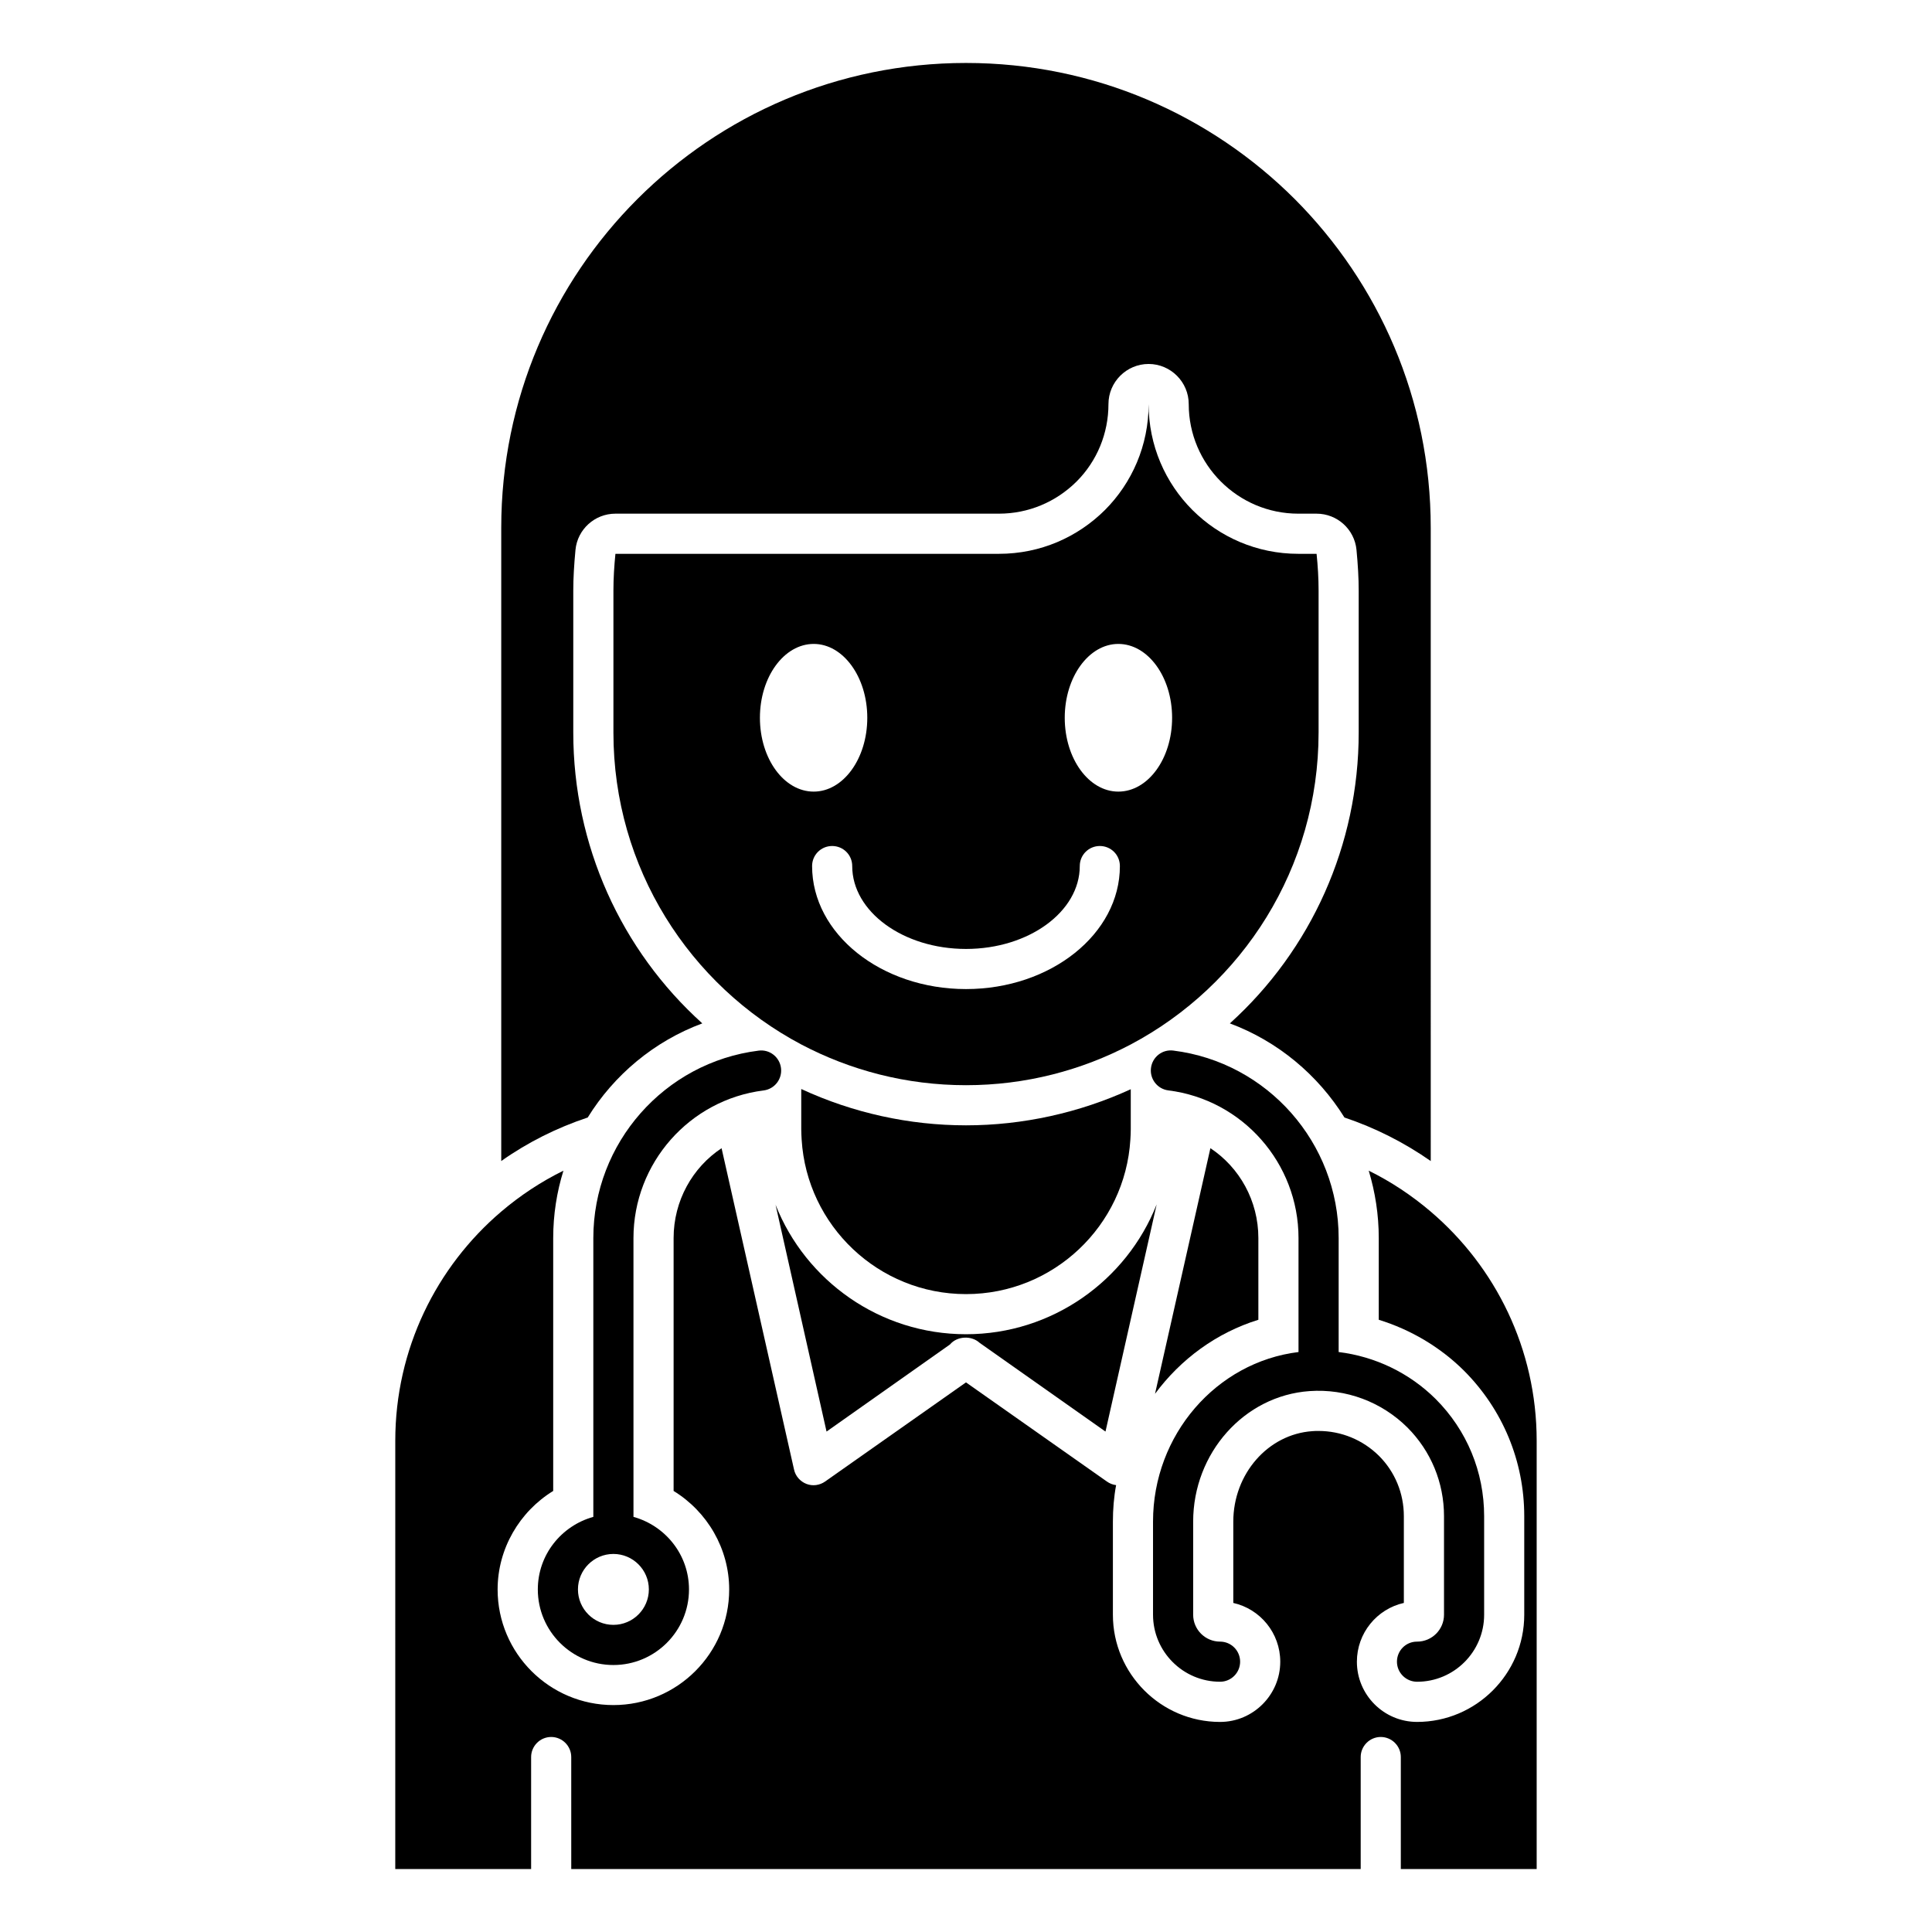
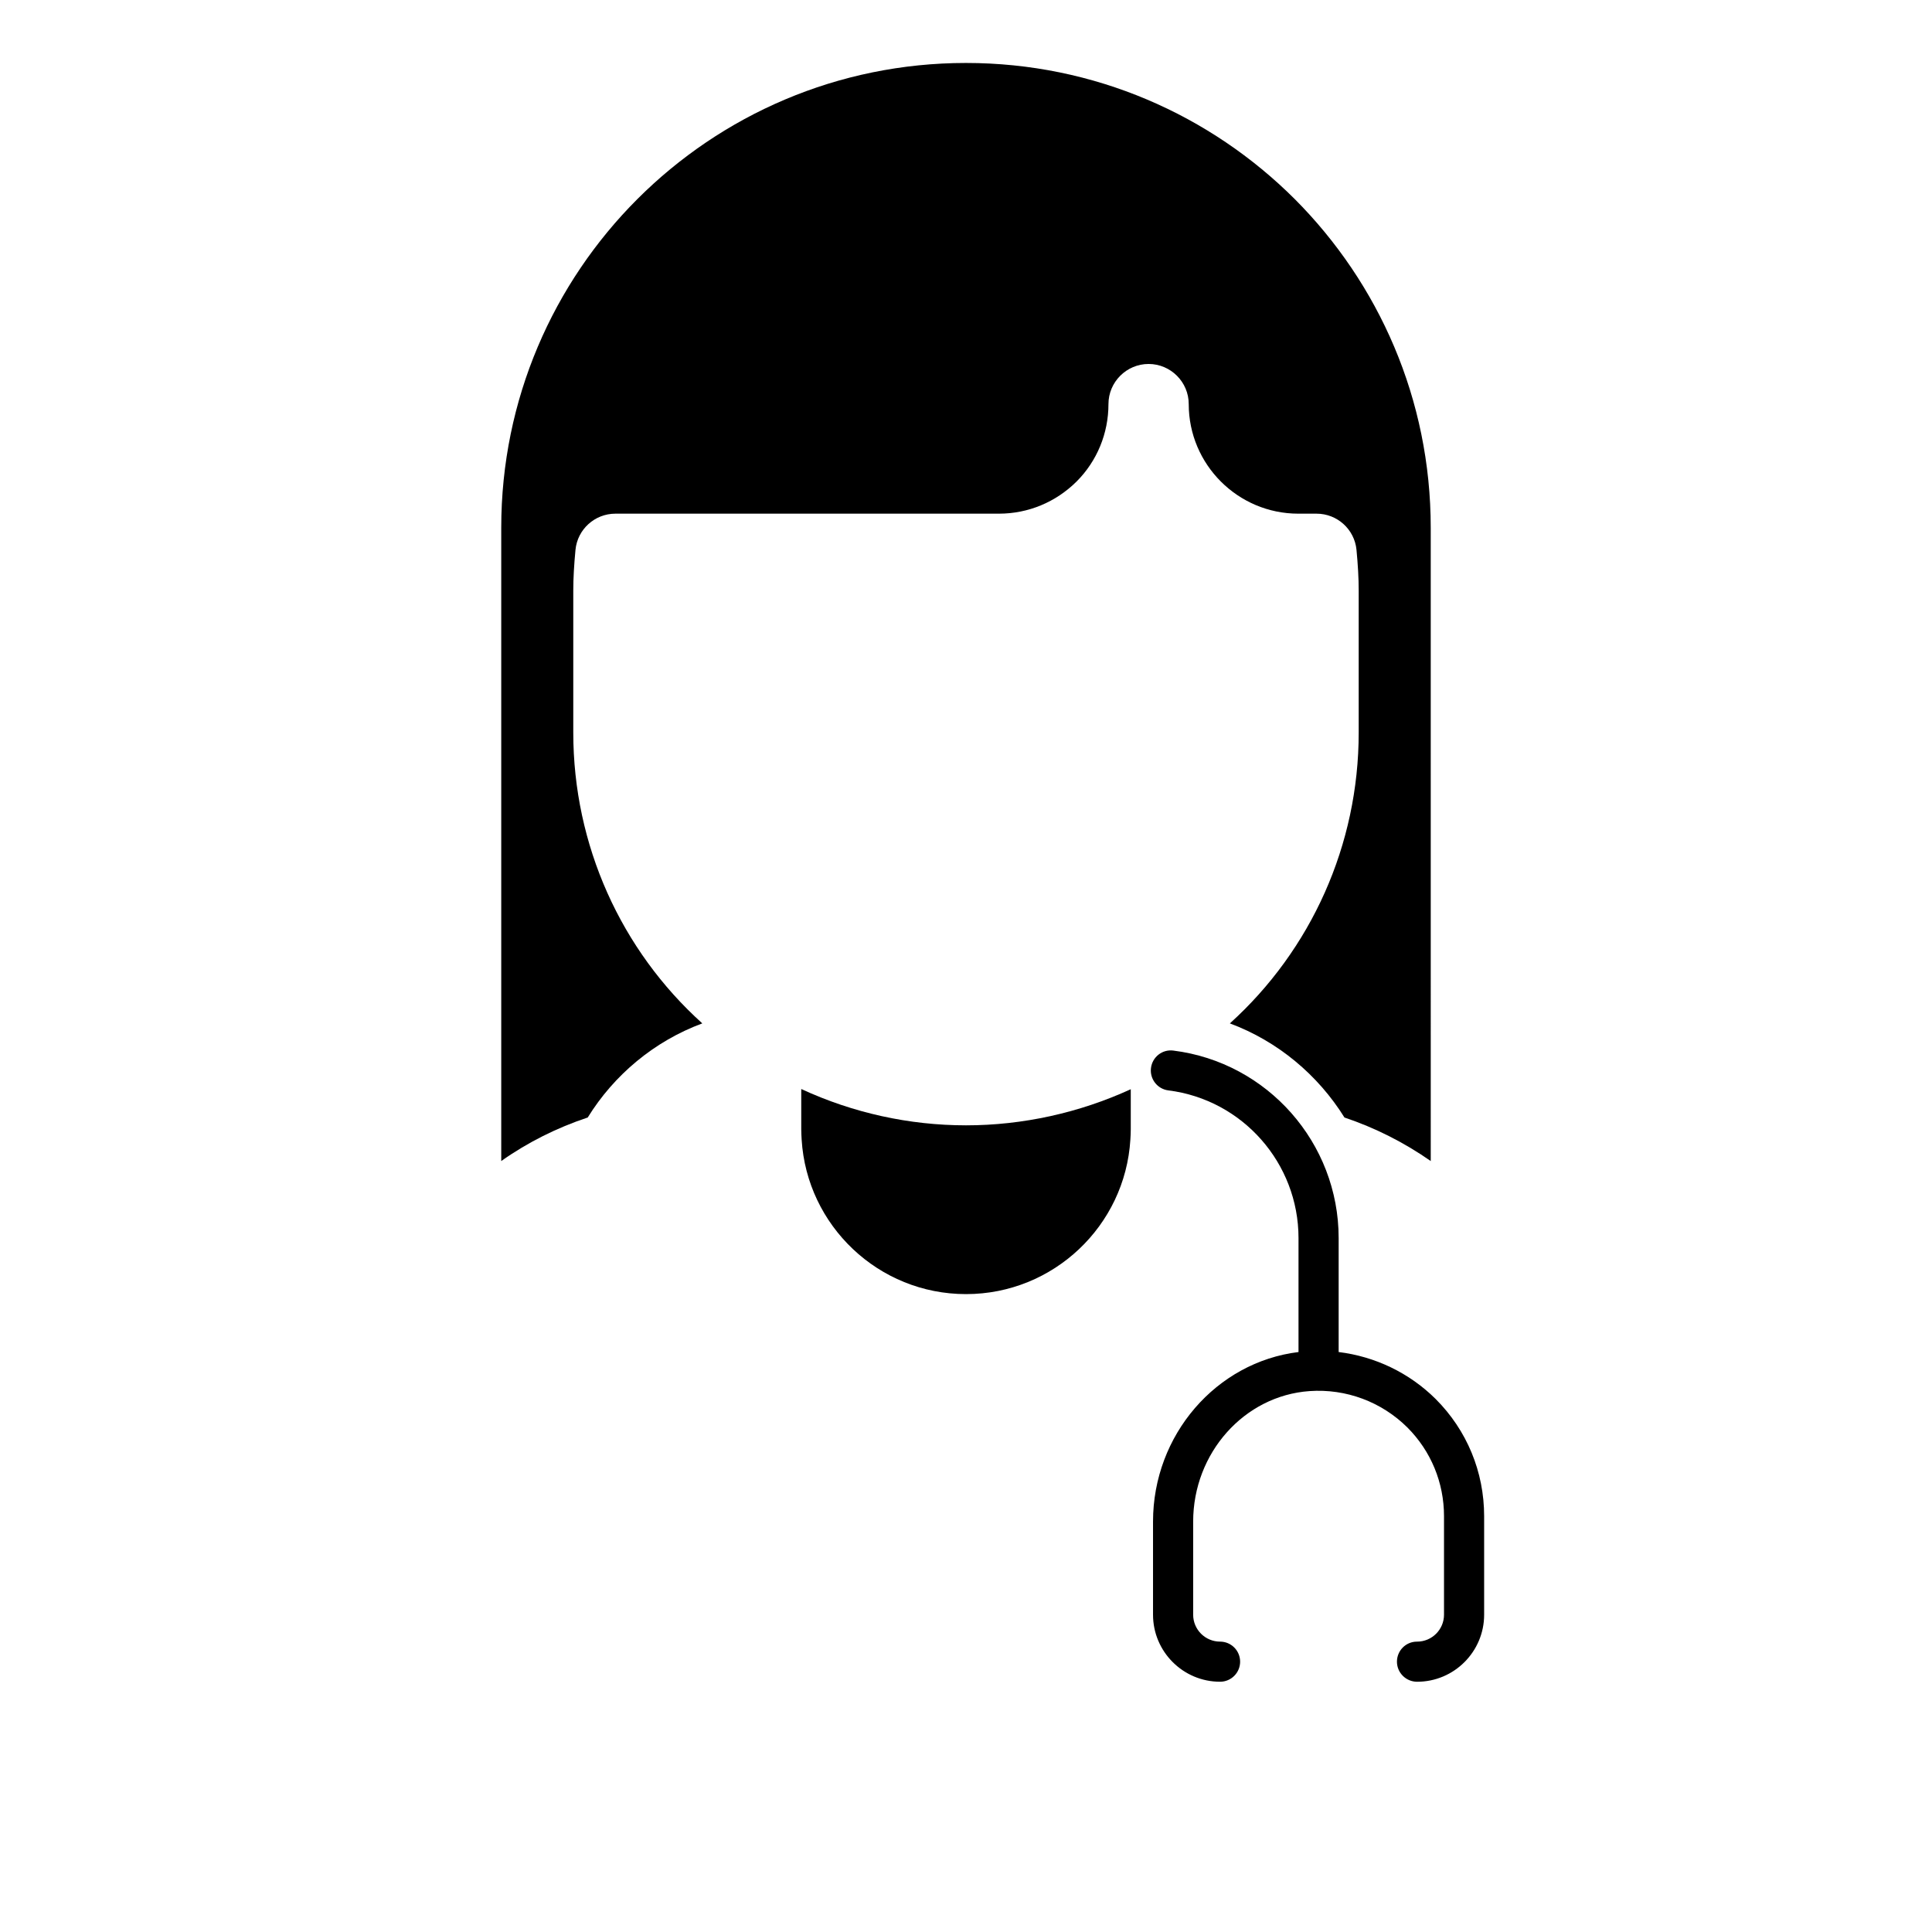
<svg xmlns="http://www.w3.org/2000/svg" fill="#000000" width="800px" height="800px" version="1.1" viewBox="144 144 512 512">
  <g>
-     <path d="m395.75 500.3c1.859-2.234 5.691-2.445 7.871-0.426l33.344 23.504 13.562-60.199c-7.981 20.207-27.711 34.406-50.523 34.406s-42.492-14.145-50.469-34.301l13.508 60.094z" />
-     <path d="m477.48 493.75v-21.645c0-9.891-5-18.719-12.711-23.824l-14.676 65.094c6.809-9.199 16.273-16.168 27.387-19.625z" />
-     <path d="m523.16 465.09c-5-4.254-10.477-7.922-16.434-10.848 1.703 5.637 2.66 11.645 2.66 17.867v21.645c8.457 2.606 16.273 7.231 22.547 13.453 10.316 10.316 16.008 24.039 16.008 38.609v26.113c0 15.637-12.762 28.398-28.398 28.398-8.828 0-15.953-7.18-15.953-15.953 0-7.606 5.316-13.988 12.445-15.582v-22.973c0-6.062-2.34-11.754-6.594-16.008-4.309-4.254-9.996-6.594-16.059-6.594-0.531 0-1.062 0-1.594 0.055-11.754 0.797-20.953 11.328-20.953 23.984v21.539c7.125 1.594 12.445 7.977 12.445 15.582 0 8.773-7.18 15.953-15.953 15.953-15.637 0-28.398-12.762-28.398-28.398v-24.676c0-3.297 0.266-6.539 0.852-9.68-0.852-0.105-1.703-0.426-2.445-0.957l-37.34-26.273-37.332 26.27c-1.438 1.012-3.297 1.277-4.945 0.637-1.648-0.637-2.926-2.074-3.297-3.828l-19.199-85.141c-7.711 5.106-12.711 13.934-12.711 23.824v67.008c8.934 5.477 14.73 15.316 14.73 26.113 0 16.91-13.773 30.633-30.684 30.633s-30.684-13.719-30.684-30.633c0-10.797 5.797-20.633 14.73-26.113v-67.008c0-6.223 0.957-12.23 2.711-17.867-5.957 2.926-11.488 6.594-16.484 10.848-17.176 14.625-28.078 36.43-28.078 60.73l-0.004 113.49h36.004v-29.676c0-2.926 2.394-5.316 5.316-5.316 2.926 0 5.316 2.394 5.316 5.316l0.004 29.676h209.21v-29.676c0-2.926 2.394-5.316 5.316-5.316 2.926 0 5.316 2.394 5.316 5.316v29.676h36.004v-113.49c0-24.301-10.902-46.105-28.078-60.73z" />
-     <path d="m346.36 432.98c2.914-0.367 4.981-3.023 4.613-5.938-0.367-2.918-3.019-5.004-5.938-4.613-24.969 3.129-43.797 24.488-43.797 49.684v73.875c-8.457 2.348-14.711 10.031-14.711 19.227 0 11.047 8.984 20.031 20.031 20.031s20.031-8.984 20.031-20.031c0-9.191-6.258-16.879-14.711-19.227l-0.004-73.879c0-19.844 14.824-36.664 34.484-39.129zm-30.406 132.23c0 5.18-4.215 9.395-9.395 9.395s-9.395-4.215-9.395-9.395c0-5.184 4.215-9.398 9.395-9.398 5.18 0.004 9.395 4.215 9.395 9.398z" />
    <path d="m519.55 579.05h-0.051c-2.938 0-5.293 2.383-5.293 5.316 0 2.938 2.406 5.316 5.344 5.316 9.793 0 17.762-7.965 17.762-17.762v-26.113c0-11.738-4.559-22.766-12.844-31.055-7.004-6.953-16.07-11.266-25.711-12.449v-30.203c0-25.195-18.828-46.555-43.797-49.684-2.938-0.391-5.574 1.699-5.938 4.613-0.367 2.918 1.699 5.574 4.613 5.938 19.66 2.465 34.484 19.285 34.484 39.129v30.207c-21.781 2.668-38.555 21.949-38.555 44.93v24.684c0 9.793 7.969 17.762 17.766 17.762 2.938 0 5.316-2.383 5.316-5.316 0-2.938-2.383-5.316-5.316-5.316-3.93 0-7.129-3.195-7.129-7.125v-24.684c0-18.184 13.547-33.375 30.84-34.582 9.68-0.68 19.082 2.848 25.922 9.633 6.262 6.266 9.715 14.621 9.715 23.52v26.113c-0.004 3.934-3.199 7.129-7.129 7.129z" />
    <path d="m356.34 432.6v10.688c0 0.902 0.055 1.809 0.105 2.711 1.387 22.816 20.371 40.953 43.559 40.953s42.172-18.133 43.555-40.949c0.055-0.902 0.105-1.809 0.105-2.711v-10.637c-13.668 6.273-28.664 9.57-43.66 9.57-15.051 0-29.996-3.297-43.664-9.625z" />
    <path d="m330.12 415.21c-21.539-19.41-34.195-47.223-34.195-77.059v-37.652c0-3.352 0.215-6.859 0.586-10.797 0.531-5.426 5.106-9.574 10.582-9.574h101.62c7.766 0 15.051-3.031 20.582-8.508 5.426-5.426 8.457-12.762 8.457-20.527 0-5.852 4.785-10.637 10.637-10.637 5.852 0 10.637 4.785 10.637 10.637 0 16.008 13.027 29.035 29.035 29.035h4.84c5.477 0 10.051 4.148 10.582 9.574 0.371 3.934 0.586 7.445 0.586 10.797v37.652c0 29.781-12.605 57.594-34.141 77.059 12.711 4.734 23.348 13.668 30.367 24.941 8.082 2.711 15.793 6.594 22.867 11.539l-0.004-167.84c0-34.035-13.773-64.773-36.055-87.109-22.336-22.281-53.074-36.055-87.109-36.055-68.016 0-123.16 55.148-123.16 123.16v167.84c7.074-5 14.785-8.828 22.922-11.539 6.965-11.273 17.598-20.207 30.363-24.941z" />
-     <path d="m493.44 338.15v-37.652c0-3.297-0.211-6.543-0.531-9.73h-4.84c-21.91 0-39.672-17.711-39.672-39.672 0 10.953-4.414 20.898-11.594 28.078-7.231 7.18-17.07 11.594-28.078 11.594h-101.63c-0.32 3.191-0.531 6.434-0.531 9.73v37.652c0 35.844 20.156 66.953 49.777 82.641 13.027 6.863 27.863 10.797 43.66 10.797 15.793 0 30.633-3.934 43.66-10.797 29.621-15.684 49.777-46.797 49.777-82.641zm-53.074-23.504c7.871 0 14.254 8.773 14.254 19.57 0 10.848-6.383 19.57-14.254 19.57-7.816 0-14.199-8.723-14.199-19.57 0-10.797 6.379-19.57 14.199-19.57zm-94.98 19.57c0-10.797 6.383-19.57 14.254-19.57 7.816 0 14.199 8.773 14.199 19.57 0 10.848-6.383 19.57-14.199 19.57-7.871 0-14.254-8.723-14.254-19.57zm54.617 71.898c-22.496 0-40.789-14.625-40.789-32.598 0-2.977 2.394-5.316 5.316-5.316 2.926 0 5.316 2.34 5.316 5.316 0 12.07 13.508 21.965 30.152 21.965 16.645 0 30.152-9.891 30.152-21.965 0-2.977 2.394-5.316 5.316-5.316 2.926 0 5.316 2.34 5.316 5.316 0.008 17.973-18.289 32.598-40.781 32.598z" />
  </g>
</svg>